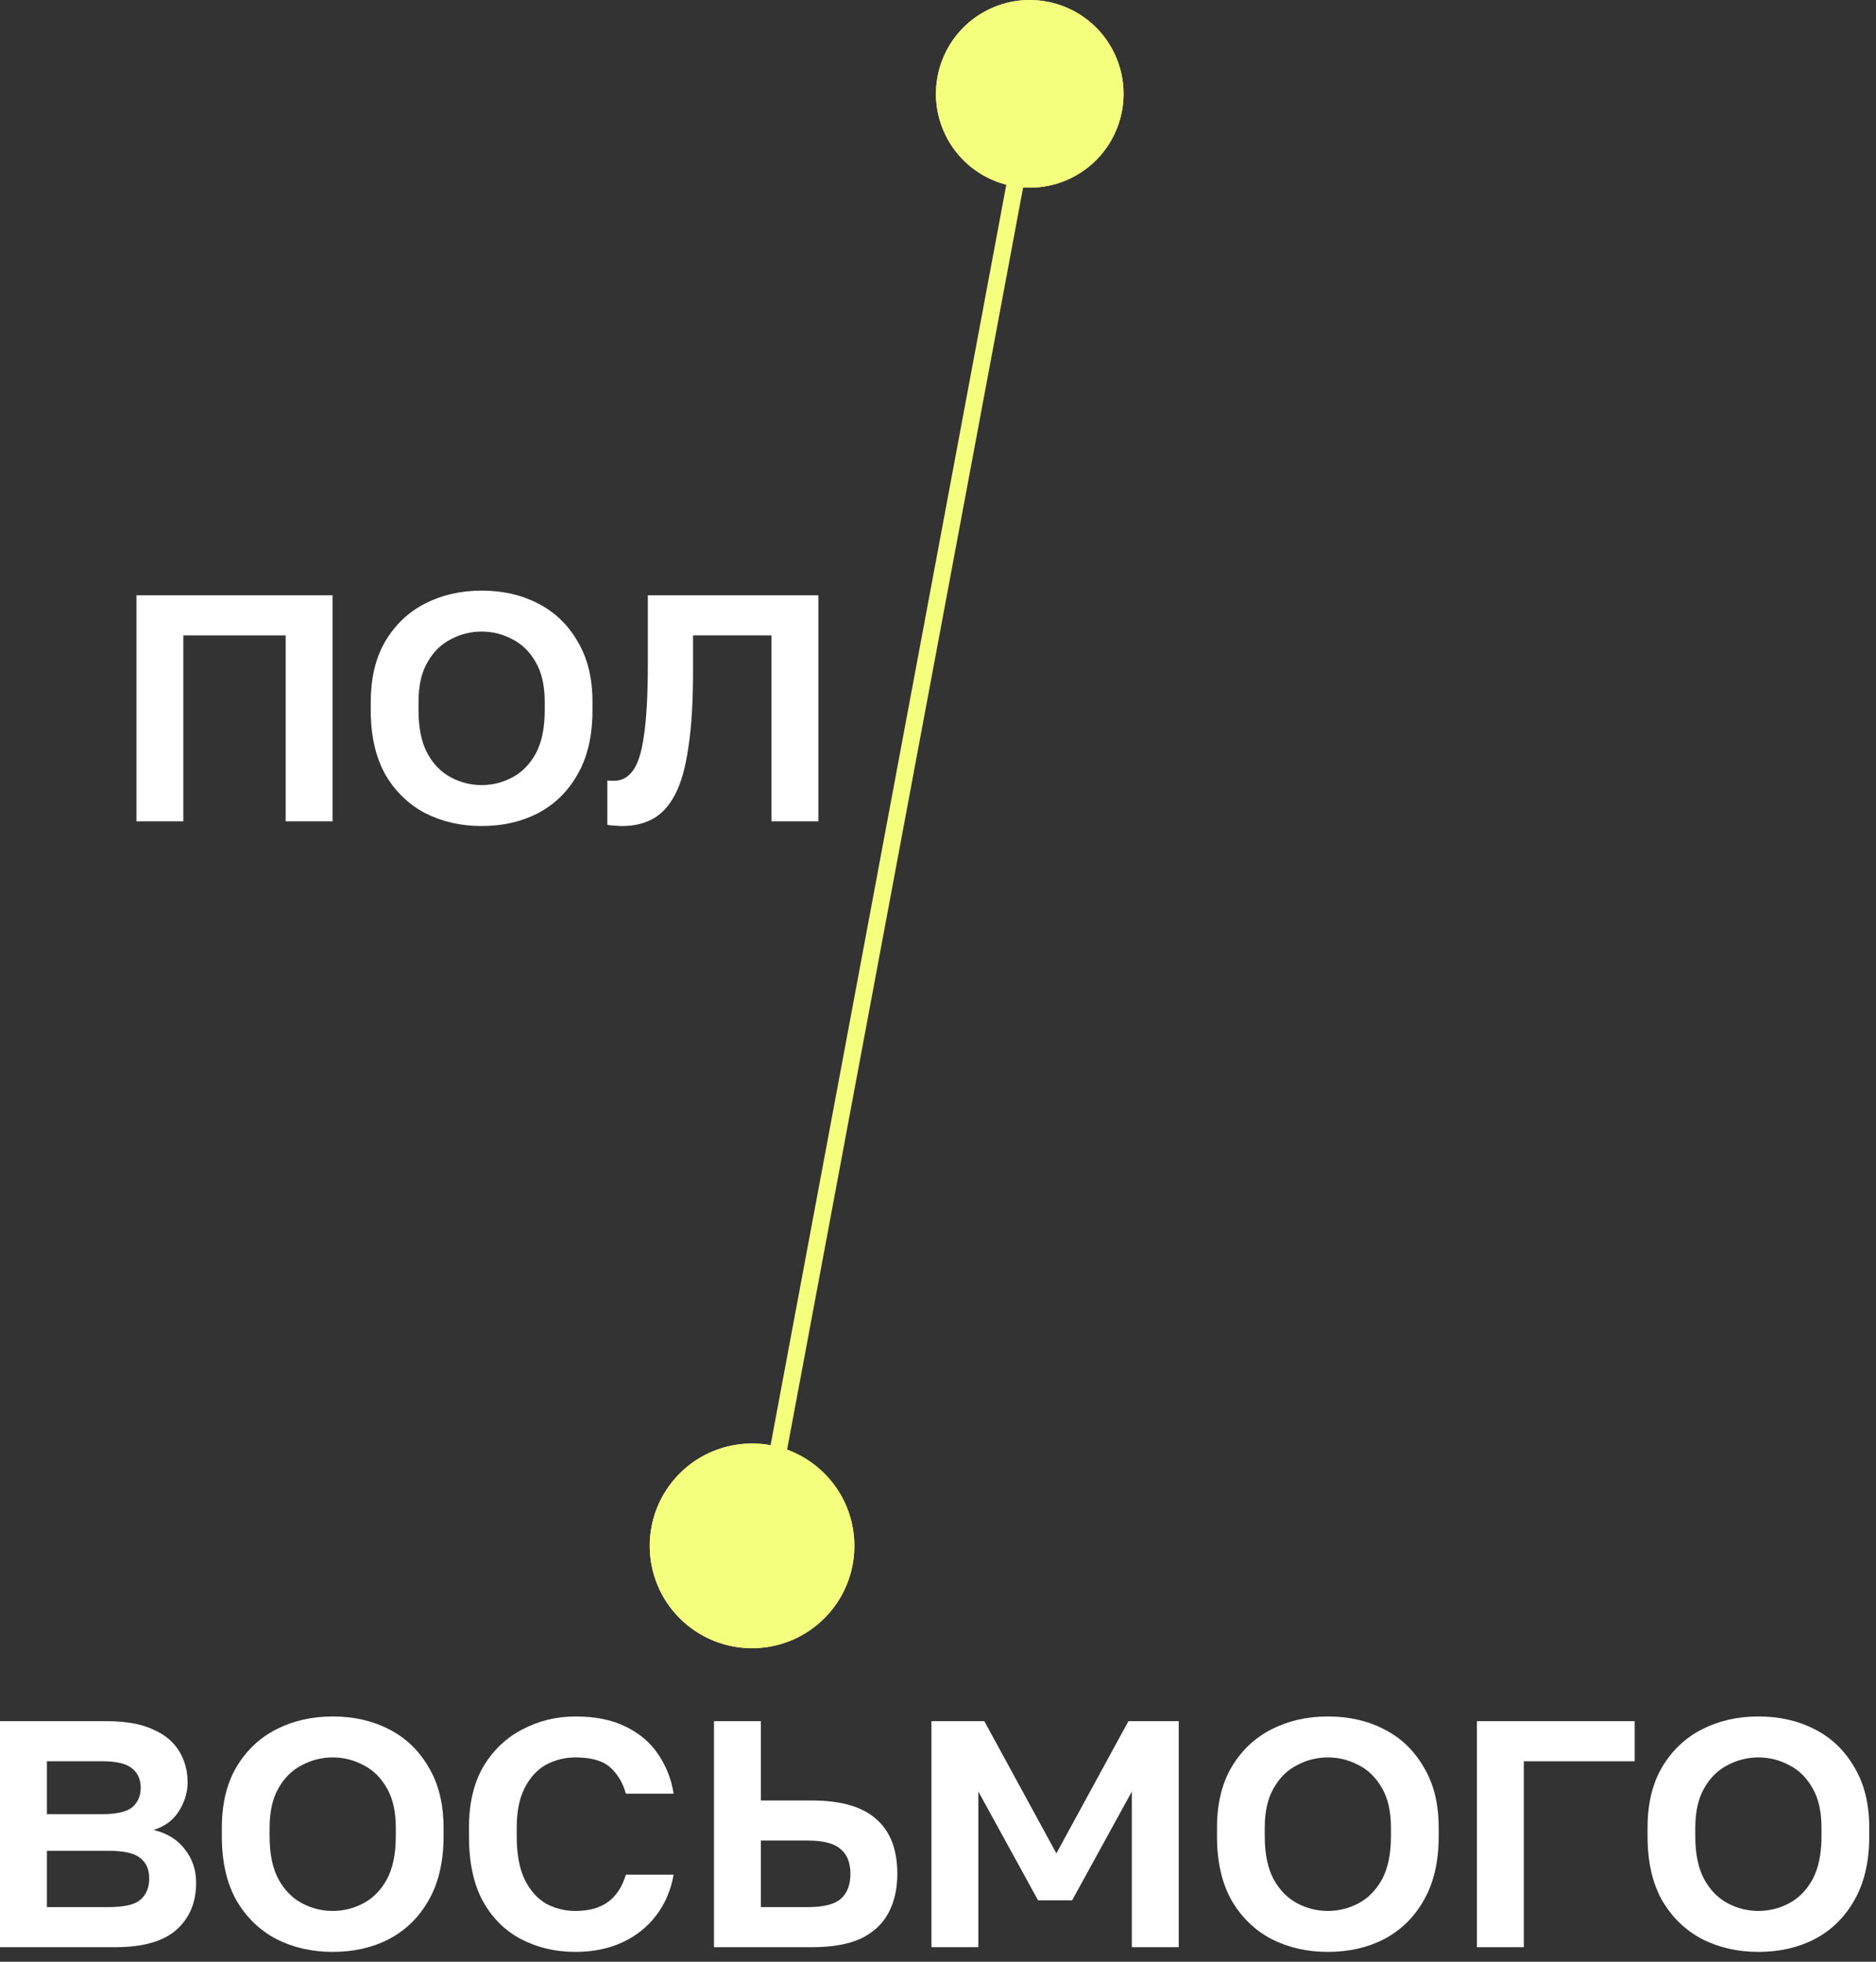
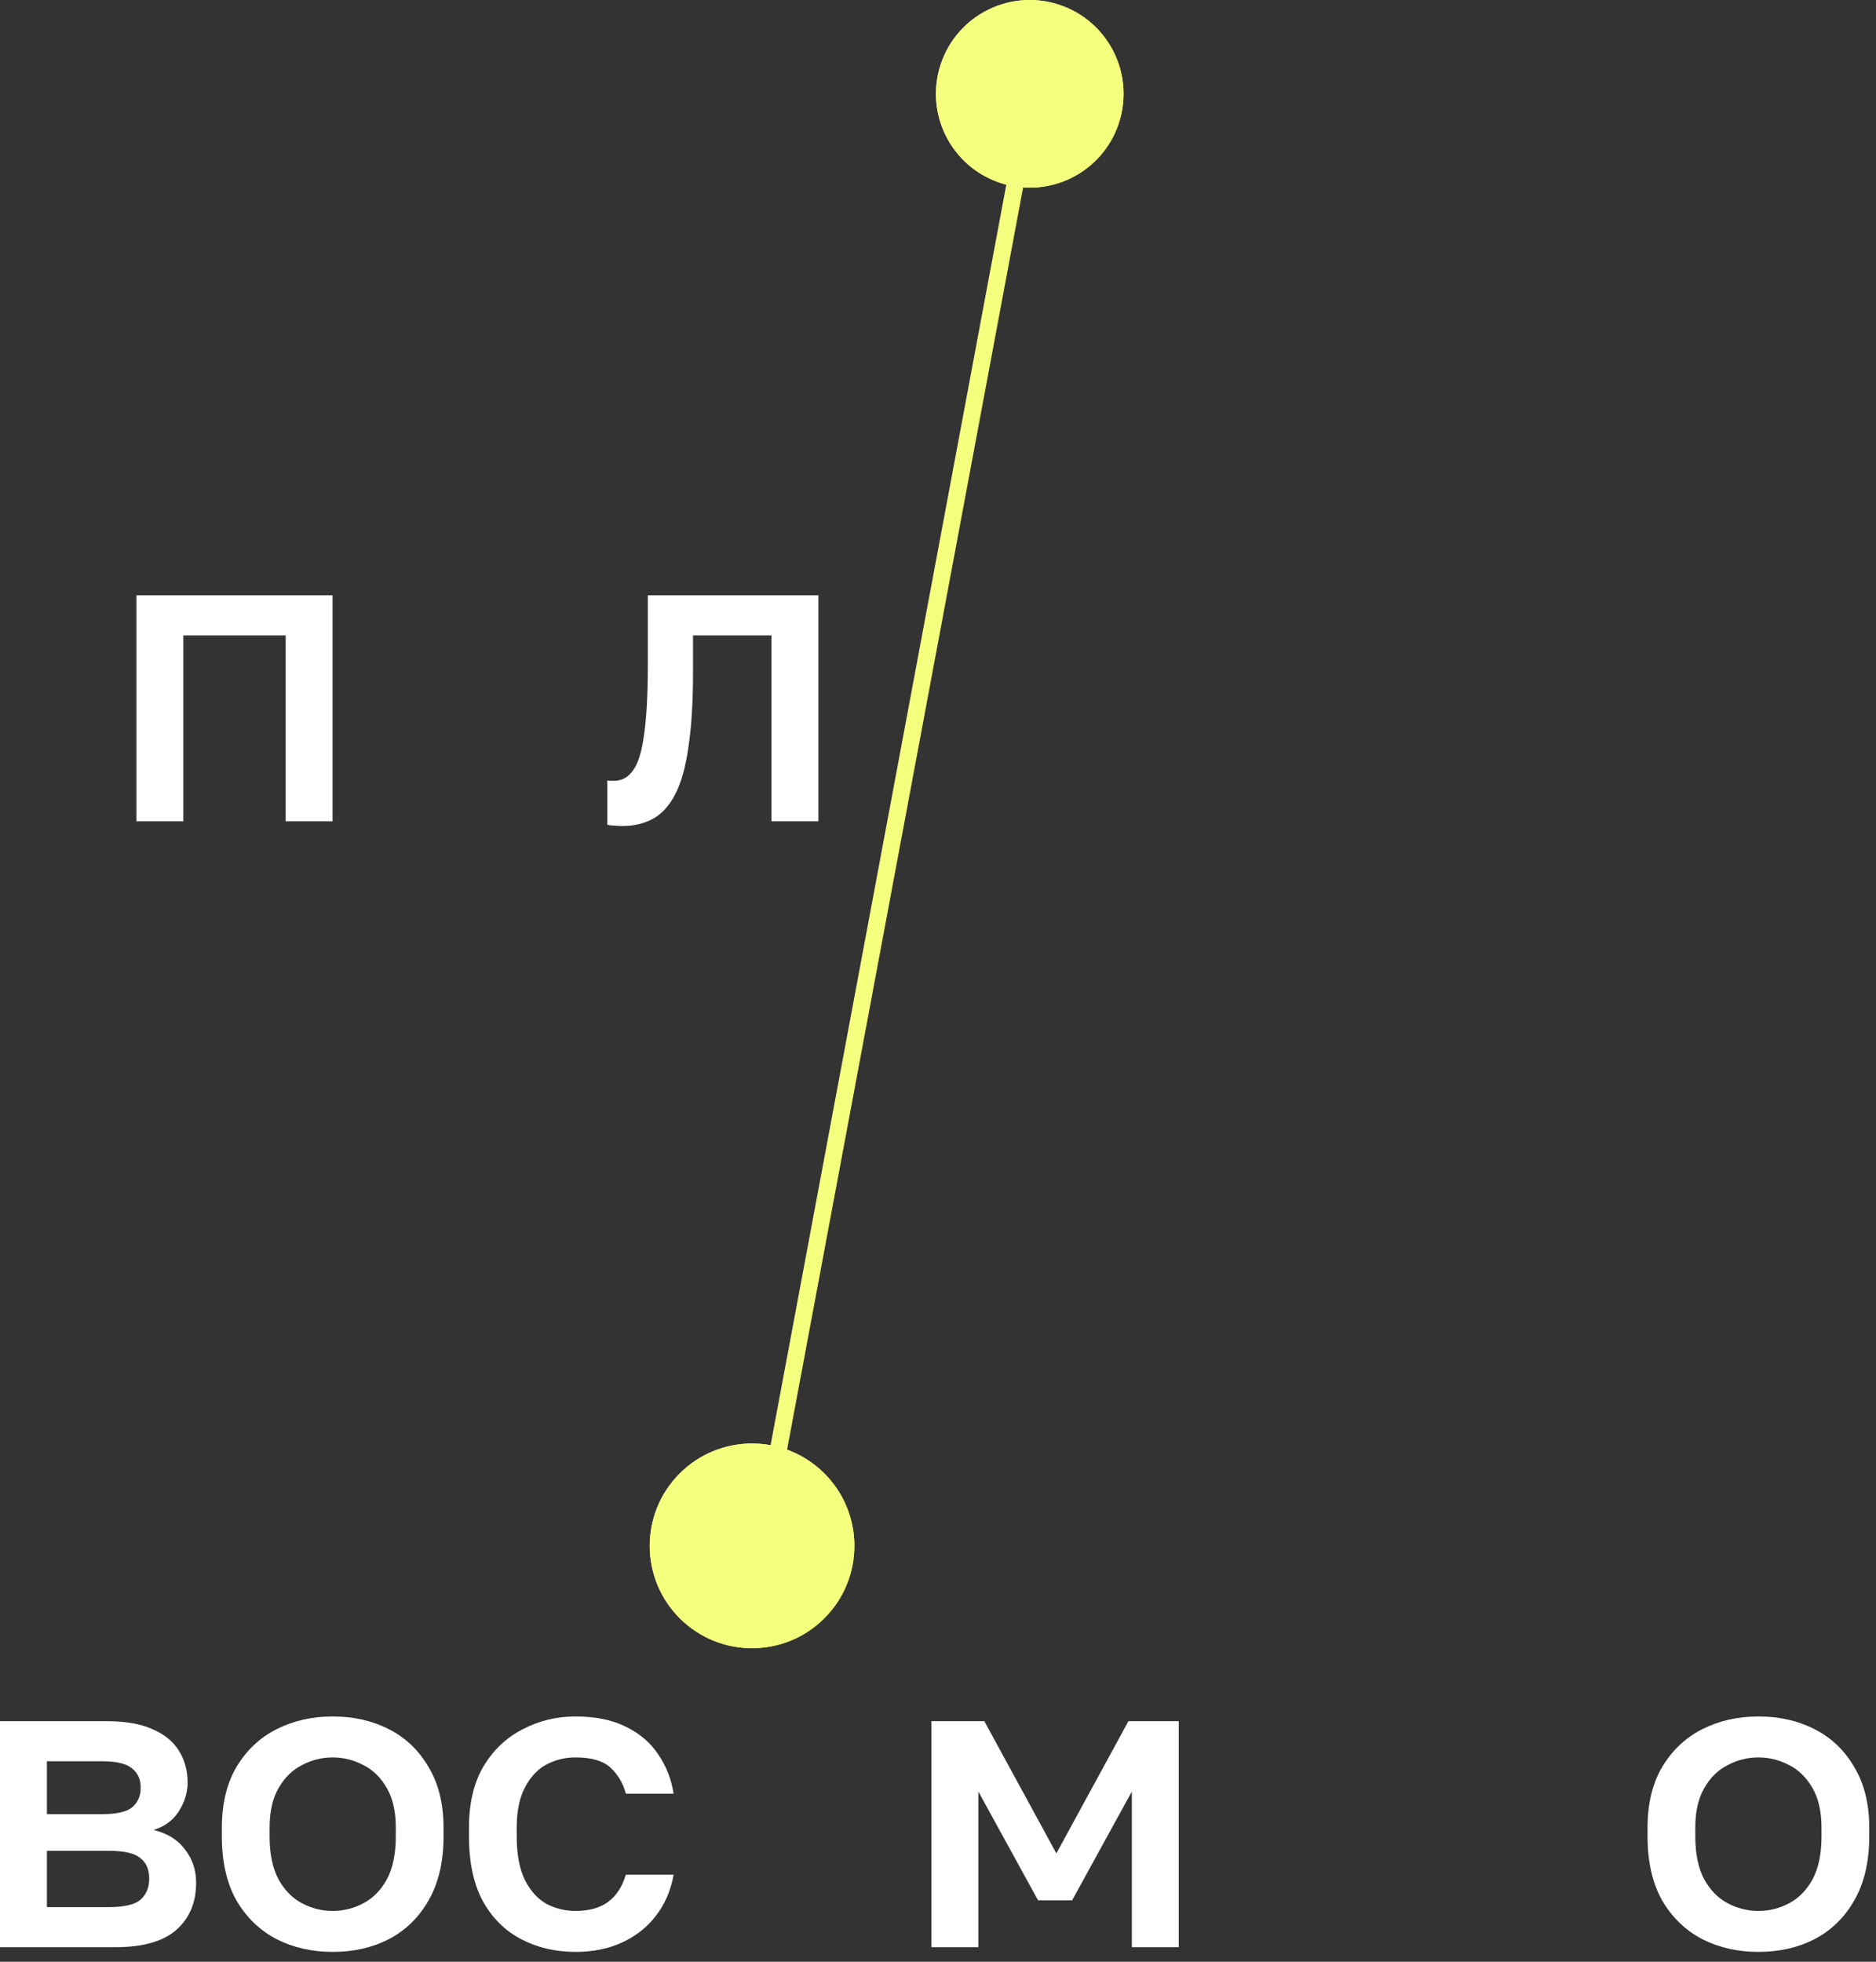
<svg xmlns="http://www.w3.org/2000/svg" width="110" height="115" viewBox="0 0 110 115" fill="none">
  <rect x="0" y="0" width="110" height="115" fill="#333333" stroke="none" />
  <path d="M61.014 5.523L45.104 90.582L44.121 90.398L60.031 5.34L61.014 5.523Z" fill="#F5FF7E" />
  <path d="M48.11 86.161C50.573 88.378 50.773 92.171 48.556 94.635C46.34 97.098 42.546 97.297 40.083 95.081C37.62 92.864 37.42 89.07 39.637 86.607C41.854 84.144 45.647 83.944 48.11 86.161Z" fill="#F5FF7E" />
  <path d="M47.441 86.904C45.389 85.057 42.227 85.223 40.38 87.276C38.533 89.329 38.699 92.49 40.752 94.337C42.804 96.184 45.966 96.018 47.813 93.966L48.556 94.635C46.34 97.098 42.546 97.297 40.083 95.081C37.62 92.864 37.42 89.07 39.637 86.607C41.854 84.144 45.647 83.944 48.11 86.161C50.573 88.378 50.773 92.171 48.556 94.635L47.813 93.966C49.66 91.913 49.494 88.752 47.441 86.904Z" fill="#F5FF7E" />
  <path d="M65.325 3.093C66.655 5.824 65.519 9.116 62.788 10.446C60.057 11.776 56.765 10.64 55.435 7.909C54.105 5.178 55.241 1.886 57.972 0.556C60.703 -0.774 63.995 0.362 65.325 3.093Z" fill="#F5FF7E" />
  <path d="M64.426 3.531C63.338 1.297 60.644 0.367 58.41 1.456C56.176 2.544 55.246 5.237 56.334 7.472C57.423 9.706 60.116 10.635 62.35 9.547L62.788 10.446C60.057 11.776 56.765 10.64 55.435 7.909C54.105 5.178 55.241 1.886 57.972 0.556C60.703 -0.774 63.995 0.362 65.325 3.093C66.655 5.824 65.519 9.116 62.788 10.446L62.35 9.547C64.585 8.459 65.514 5.765 64.426 3.531Z" fill="#F5FF7E" />
  <path d="M36.486 48.423C36.353 48.423 36.203 48.415 36.036 48.398C35.886 48.398 35.745 48.382 35.611 48.348V45.748C35.661 45.765 35.786 45.773 35.986 45.773C36.453 45.773 36.828 45.573 37.111 45.173C37.411 44.773 37.628 44.082 37.761 43.098C37.911 42.098 37.986 40.698 37.986 38.898V34.898H47.986V48.148H45.236V37.248H40.636V39.398C40.636 41.165 40.545 42.64 40.361 43.823C40.195 44.99 39.936 45.907 39.586 46.573C39.236 47.24 38.803 47.715 38.286 47.998C37.77 48.282 37.17 48.423 36.486 48.423Z" fill="white" />
-   <path d="M28.24 48.423C27.024 48.423 25.924 48.173 24.94 47.673C23.957 47.157 23.174 46.398 22.59 45.398C22.024 44.382 21.74 43.132 21.74 41.648V41.148C21.74 39.748 22.024 38.565 22.59 37.598C23.174 36.615 23.957 35.873 24.94 35.373C25.924 34.873 27.024 34.623 28.24 34.623C29.474 34.623 30.574 34.873 31.54 35.373C32.524 35.873 33.299 36.615 33.865 37.598C34.449 38.565 34.74 39.748 34.74 41.148V41.648C34.74 43.132 34.449 44.382 33.865 45.398C33.299 46.398 32.524 47.157 31.54 47.673C30.574 48.173 29.474 48.423 28.24 48.423ZM28.24 46.023C28.874 46.023 29.474 45.873 30.04 45.573C30.607 45.273 31.065 44.807 31.415 44.173C31.765 43.523 31.94 42.682 31.94 41.648V41.148C31.94 40.198 31.765 39.423 31.415 38.823C31.065 38.207 30.607 37.757 30.04 37.473C29.474 37.173 28.874 37.023 28.24 37.023C27.607 37.023 27.007 37.173 26.44 37.473C25.874 37.757 25.415 38.207 25.065 38.823C24.715 39.423 24.54 40.198 24.54 41.148V41.648C24.54 42.682 24.715 43.523 25.065 44.173C25.415 44.807 25.874 45.273 26.44 45.573C27.007 45.873 27.607 46.023 28.24 46.023Z" fill="white" />
  <path d="M8 48.148V34.898H19.5V48.148H16.75V37.248H10.75V48.148H8Z" fill="white" />
  <path d="M103.104 114.423C101.888 114.423 100.788 114.173 99.805 113.673C98.821 113.157 98.038 112.398 97.454 111.398C96.888 110.382 96.605 109.132 96.605 107.648V107.148C96.605 105.748 96.888 104.565 97.454 103.598C98.038 102.615 98.821 101.873 99.805 101.373C100.788 100.873 101.888 100.623 103.104 100.623C104.338 100.623 105.438 100.873 106.404 101.373C107.388 101.873 108.163 102.615 108.729 103.598C109.313 104.565 109.604 105.748 109.604 107.148V107.648C109.604 109.132 109.313 110.382 108.729 111.398C108.163 112.398 107.388 113.157 106.404 113.673C105.438 114.173 104.338 114.423 103.104 114.423ZM103.104 112.023C103.738 112.023 104.338 111.873 104.904 111.573C105.471 111.273 105.929 110.807 106.279 110.173C106.629 109.523 106.804 108.682 106.804 107.648V107.148C106.804 106.198 106.629 105.423 106.279 104.823C105.929 104.207 105.471 103.757 104.904 103.473C104.338 103.173 103.738 103.023 103.104 103.023C102.471 103.023 101.871 103.173 101.304 103.473C100.738 103.757 100.279 104.207 99.93 104.823C99.579 105.423 99.404 106.198 99.404 107.148V107.648C99.404 108.682 99.579 109.523 99.93 110.173C100.279 110.807 100.738 111.273 101.304 111.573C101.871 111.873 102.471 112.023 103.104 112.023Z" fill="white" />
-   <path d="M86.6 114.148V100.898H95.85V103.248H89.35V114.148H86.6Z" fill="white" />
-   <path d="M77.859 114.423C76.643 114.423 75.543 114.173 74.559 113.673C73.576 113.157 72.793 112.398 72.209 111.398C71.643 110.382 71.359 109.132 71.359 107.648V107.148C71.359 105.748 71.643 104.565 72.209 103.598C72.793 102.615 73.576 101.873 74.559 101.373C75.543 100.873 76.643 100.623 77.859 100.623C79.093 100.623 80.193 100.873 81.159 101.373C82.143 101.873 82.918 102.615 83.484 103.598C84.068 104.565 84.359 105.748 84.359 107.148V107.648C84.359 109.132 84.068 110.382 83.484 111.398C82.918 112.398 82.143 113.157 81.159 113.673C80.193 114.173 79.093 114.423 77.859 114.423ZM77.859 112.023C78.493 112.023 79.093 111.873 79.659 111.573C80.226 111.273 80.684 110.807 81.034 110.173C81.384 109.523 81.559 108.682 81.559 107.648V107.148C81.559 106.198 81.384 105.423 81.034 104.823C80.684 104.207 80.226 103.757 79.659 103.473C79.093 103.173 78.493 103.023 77.859 103.023C77.226 103.023 76.626 103.173 76.059 103.473C75.493 103.757 75.034 104.207 74.684 104.823C74.334 105.423 74.159 106.198 74.159 107.148V107.648C74.159 108.682 74.334 109.523 74.684 110.173C75.034 110.807 75.493 111.273 76.059 111.573C76.626 111.873 77.226 112.023 77.859 112.023Z" fill="white" />
  <path d="M54.616 114.148V100.898H57.716L61.941 108.648L66.166 100.898H69.116V114.148H66.366V105.023L62.866 111.398H60.866L57.366 105.023V114.148H54.616Z" fill="white" />
-   <path d="M41.865 114.148V100.898H44.615V105.548H47.615C49.315 105.548 50.574 105.915 51.39 106.648C52.207 107.365 52.615 108.432 52.615 109.848C52.615 110.732 52.44 111.498 52.09 112.148C51.74 112.798 51.199 113.298 50.465 113.648C49.732 113.982 48.782 114.148 47.615 114.148H41.865ZM44.615 111.798H47.365C48.282 111.798 48.924 111.64 49.29 111.323C49.674 110.99 49.865 110.498 49.865 109.848C49.865 109.198 49.674 108.715 49.29 108.398C48.924 108.065 48.282 107.898 47.365 107.898H44.615V111.798Z" fill="white" />
  <path d="M33.748 114.423C32.565 114.423 31.498 114.173 30.548 113.673C29.598 113.173 28.848 112.423 28.298 111.423C27.765 110.423 27.498 109.165 27.498 107.648V107.148C27.498 105.715 27.781 104.515 28.348 103.548C28.931 102.582 29.698 101.857 30.648 101.373C31.598 100.873 32.631 100.623 33.748 100.623C34.915 100.623 35.898 100.823 36.698 101.223C37.515 101.623 38.148 102.165 38.598 102.848C39.065 103.532 39.365 104.298 39.498 105.148H36.698C36.531 104.532 36.231 104.023 35.798 103.623C35.365 103.223 34.681 103.023 33.748 103.023C33.131 103.023 32.556 103.165 32.023 103.448C31.506 103.732 31.09 104.182 30.773 104.798C30.456 105.398 30.298 106.182 30.298 107.148V107.648C30.298 108.698 30.456 109.548 30.773 110.198C31.09 110.832 31.506 111.298 32.023 111.598C32.556 111.882 33.131 112.023 33.748 112.023C34.531 112.023 35.165 111.848 35.648 111.498C36.131 111.148 36.481 110.615 36.698 109.898H39.498C39.331 110.832 38.981 111.64 38.448 112.323C37.931 112.99 37.273 113.507 36.473 113.873C35.673 114.24 34.765 114.423 33.748 114.423Z" fill="white" />
  <path d="M19.508 114.423C18.291 114.423 17.191 114.173 16.208 113.673C15.225 113.157 14.441 112.398 13.858 111.398C13.291 110.382 13.008 109.132 13.008 107.648V107.148C13.008 105.748 13.291 104.565 13.858 103.598C14.441 102.615 15.225 101.873 16.208 101.373C17.191 100.873 18.291 100.623 19.508 100.623C20.741 100.623 21.841 100.873 22.808 101.373C23.791 101.873 24.566 102.615 25.133 103.598C25.716 104.565 26.008 105.748 26.008 107.148V107.648C26.008 109.132 25.716 110.382 25.133 111.398C24.566 112.398 23.791 113.157 22.808 113.673C21.841 114.173 20.741 114.423 19.508 114.423ZM19.508 112.023C20.141 112.023 20.741 111.873 21.308 111.573C21.875 111.273 22.333 110.807 22.683 110.173C23.033 109.523 23.208 108.682 23.208 107.648V107.148C23.208 106.198 23.033 105.423 22.683 104.823C22.333 104.207 21.875 103.757 21.308 103.473C20.741 103.173 20.141 103.023 19.508 103.023C18.875 103.023 18.274 103.173 17.708 103.473C17.141 103.757 16.683 104.207 16.333 104.823C15.983 105.423 15.808 106.198 15.808 107.148V107.648C15.808 108.682 15.983 109.523 16.333 110.173C16.683 110.807 17.141 111.273 17.708 111.573C18.274 111.873 18.875 112.023 19.508 112.023Z" fill="white" />
  <path d="M0 114.148V100.898H6.25C7.367 100.898 8.267 101.057 8.95 101.373C9.65 101.673 10.167 102.098 10.5 102.648C10.833 103.182 11 103.798 11 104.498C11 105.082 10.825 105.648 10.475 106.198C10.125 106.732 9.633 107.09 9 107.273C9.817 107.473 10.433 107.857 10.85 108.423C11.283 108.973 11.5 109.623 11.5 110.373C11.5 111.523 11.117 112.44 10.35 113.123C9.583 113.807 8.383 114.148 6.75 114.148H0ZM2.75 111.798H6.375C7.275 111.798 7.892 111.657 8.225 111.373C8.575 111.073 8.75 110.657 8.75 110.123C8.75 109.59 8.575 109.19 8.225 108.923C7.892 108.64 7.275 108.498 6.375 108.498H2.75V111.798ZM2.75 106.348H6C6.833 106.348 7.417 106.215 7.75 105.948C8.083 105.665 8.25 105.282 8.25 104.798C8.25 104.315 8.083 103.94 7.75 103.673C7.417 103.39 6.833 103.248 6 103.248H2.75V106.348Z" fill="white" />
</svg>